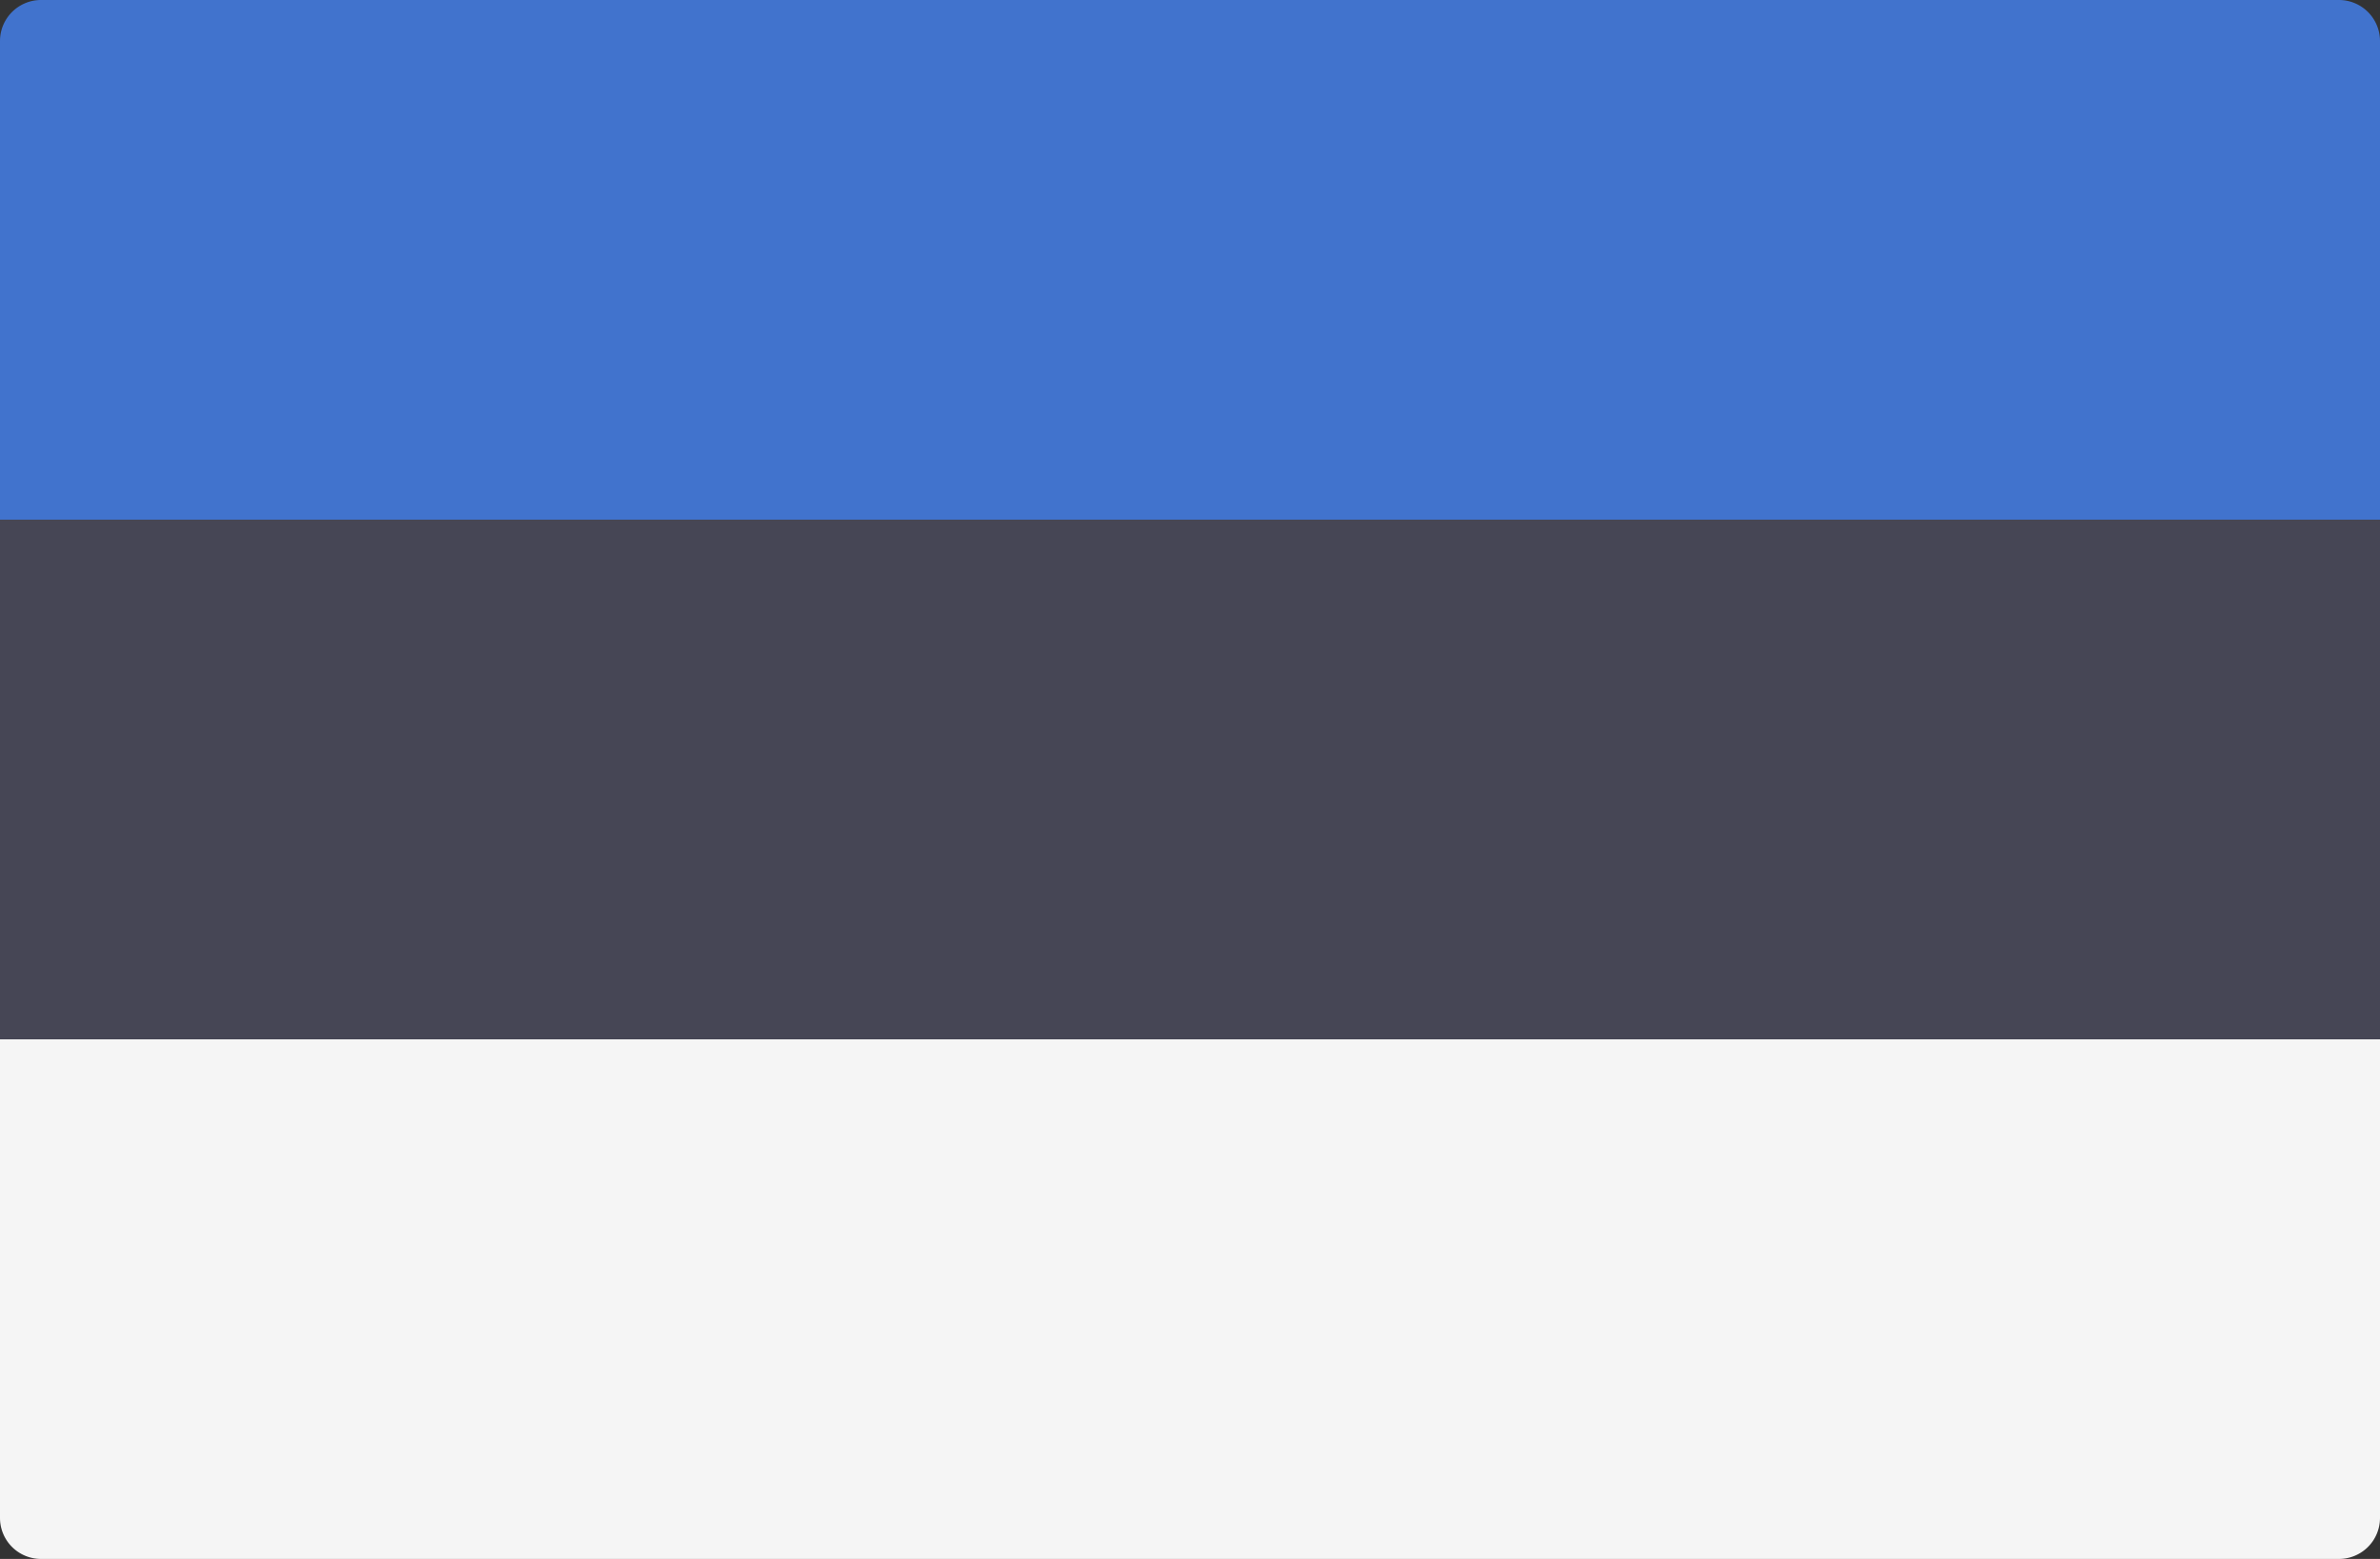
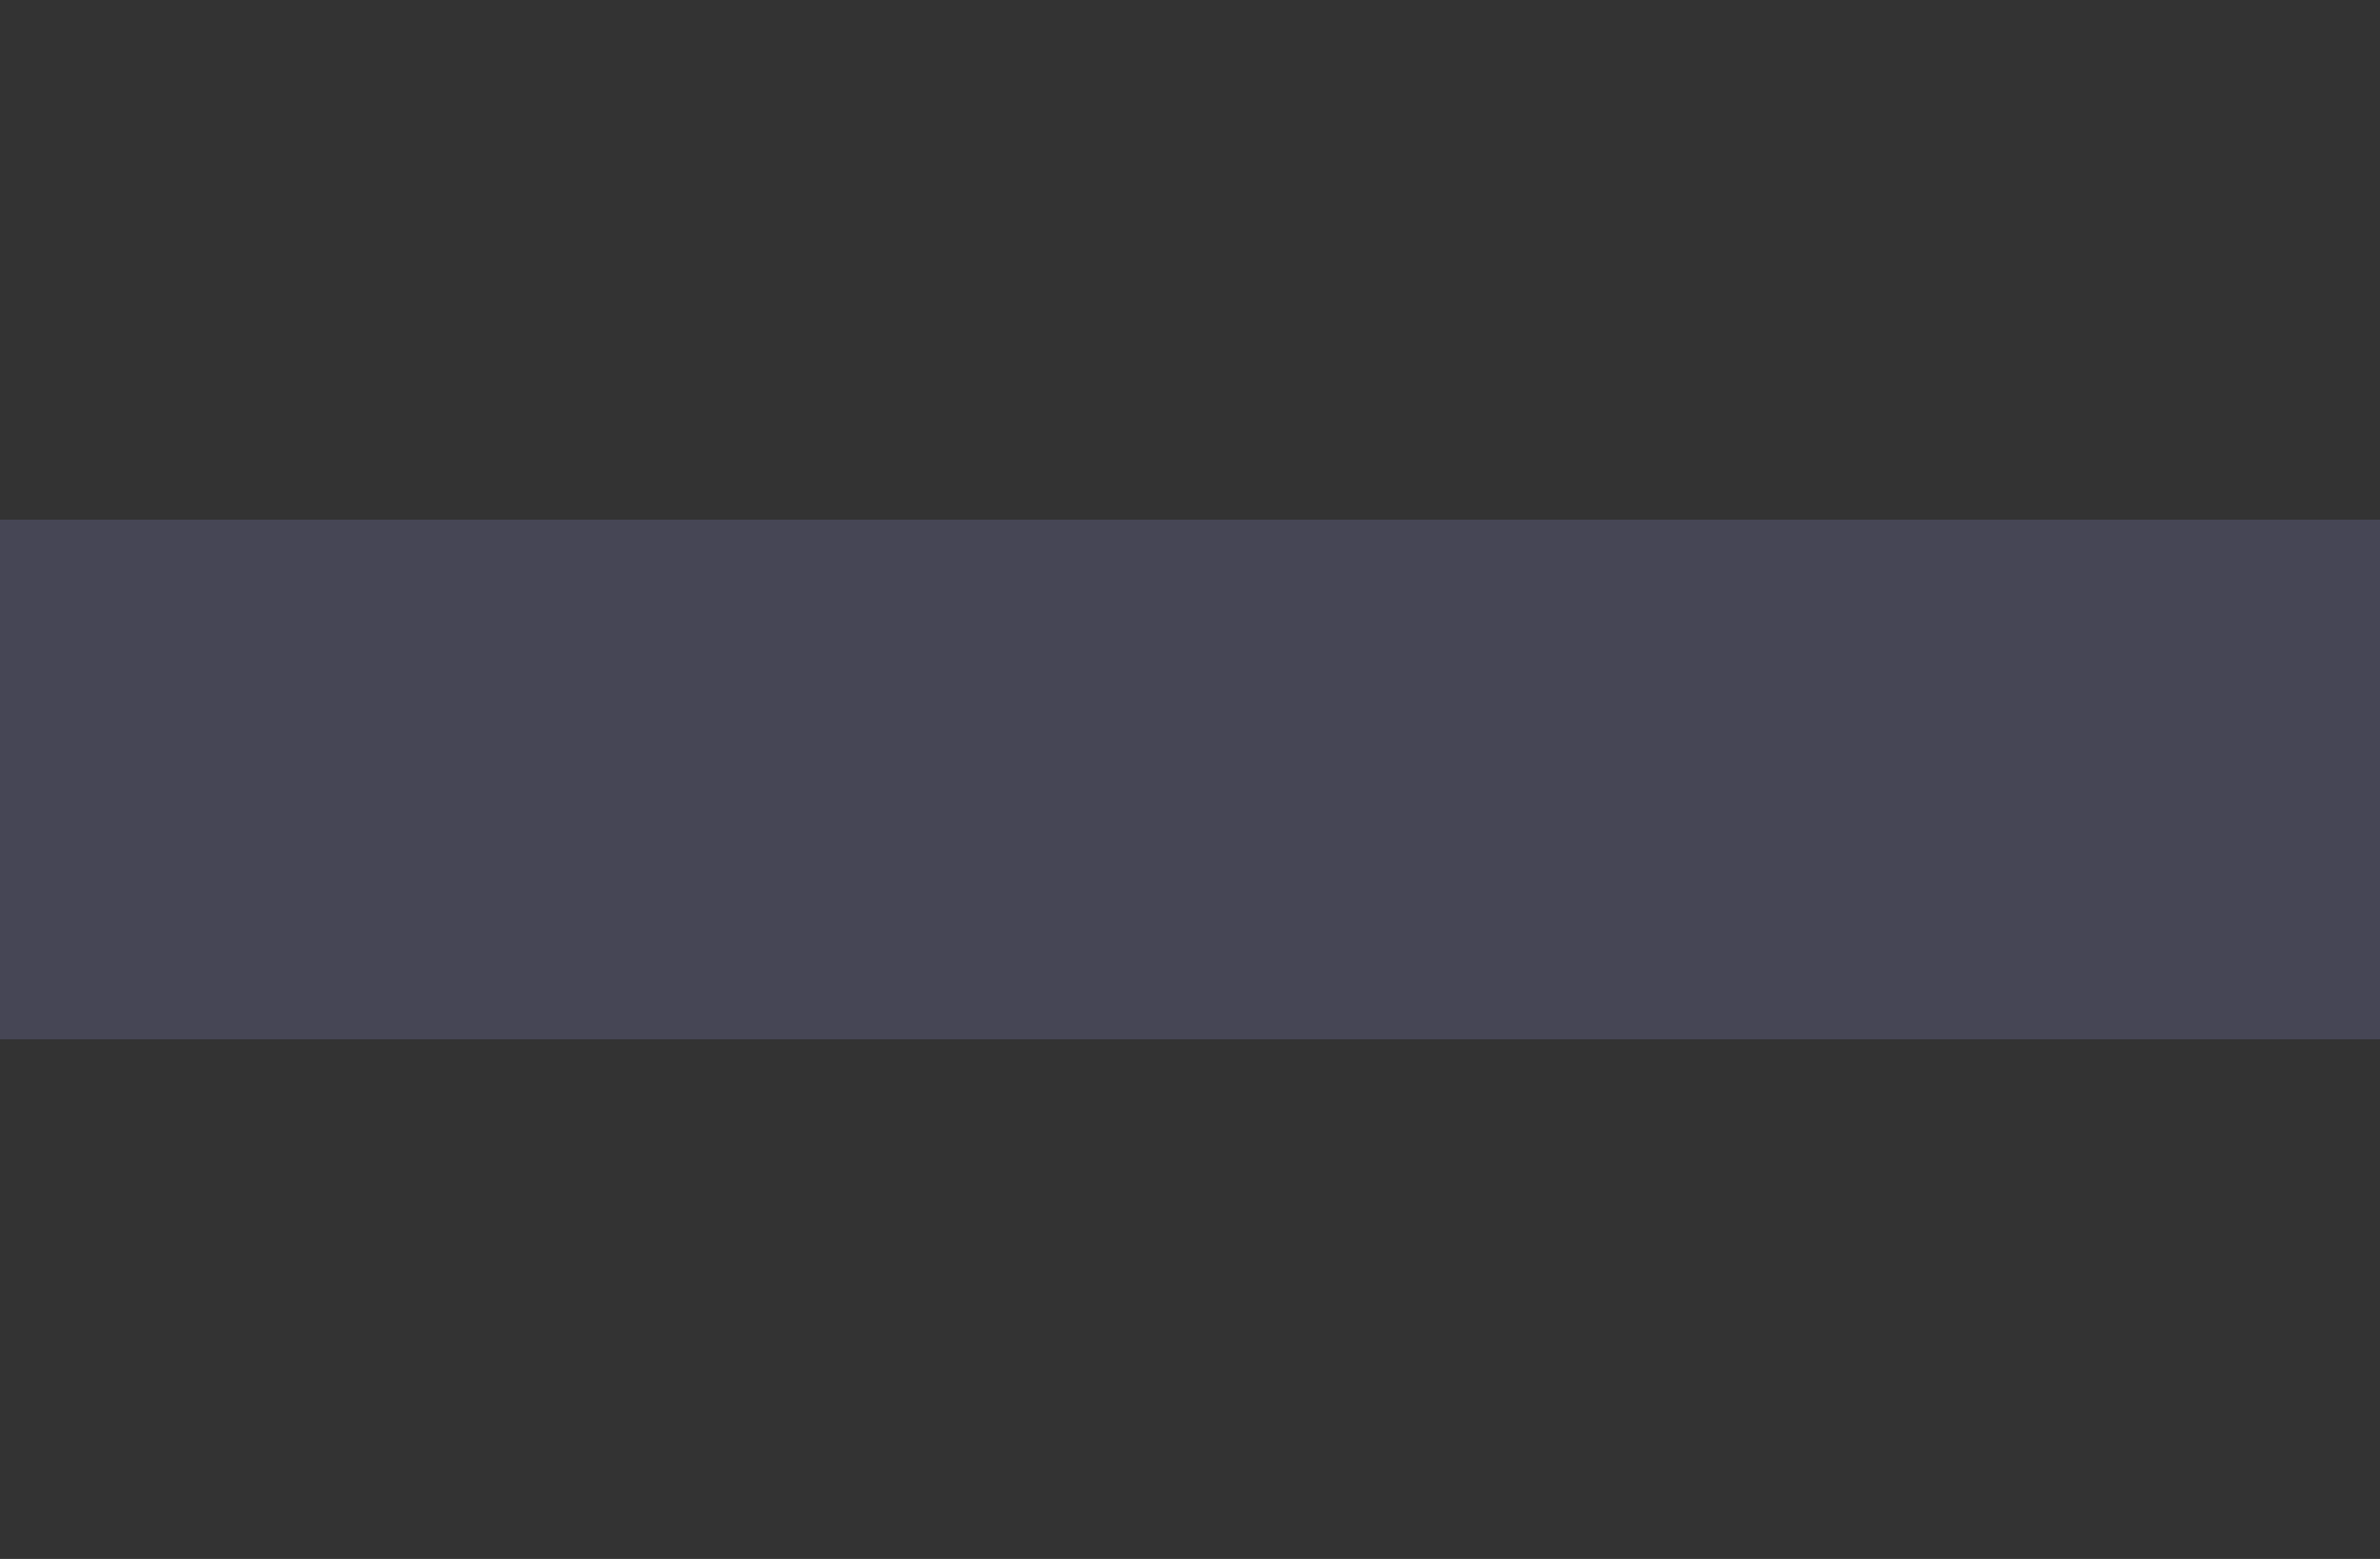
<svg xmlns="http://www.w3.org/2000/svg" id="a3aef981-c7c8-4f3e-b0a2-0202c00f7c0f" data-name="Layer 1" viewBox="0 0 512 335.45">
  <rect x="0" y="0" width="512" height="335.45" fill="#333333" stroke="none" />
  <defs>
    <style>.fdb48ed7-22e6-4e79-9126-78001dfd37f1{fill:#4173cd;}.fcbe8e4e-32c9-4e5a-bdff-fcd6edab7211{fill:#f5f5f5;}.b7dd2b8d-3867-48f3-b757-67bc98dbae8c{fill:#464655;}</style>
  </defs>
-   <path class="fdb48ed7-22e6-4e79-9126-78001dfd37f1" d="M512,111.82H0V8.83A8.83,8.83,0,0,1,8.83,0H503.17A8.83,8.83,0,0,1,512,8.83v103Z" />
-   <path class="fcbe8e4e-32c9-4e5a-bdff-fcd6edab7211" d="M503.17,335.45H8.83A8.83,8.83,0,0,1,0,326.62v-103H512v103A8.83,8.83,0,0,1,503.17,335.45Z" />
  <rect class="b7dd2b8d-3867-48f3-b757-67bc98dbae8c" y="111.82" width="512" height="111.81" />
</svg>